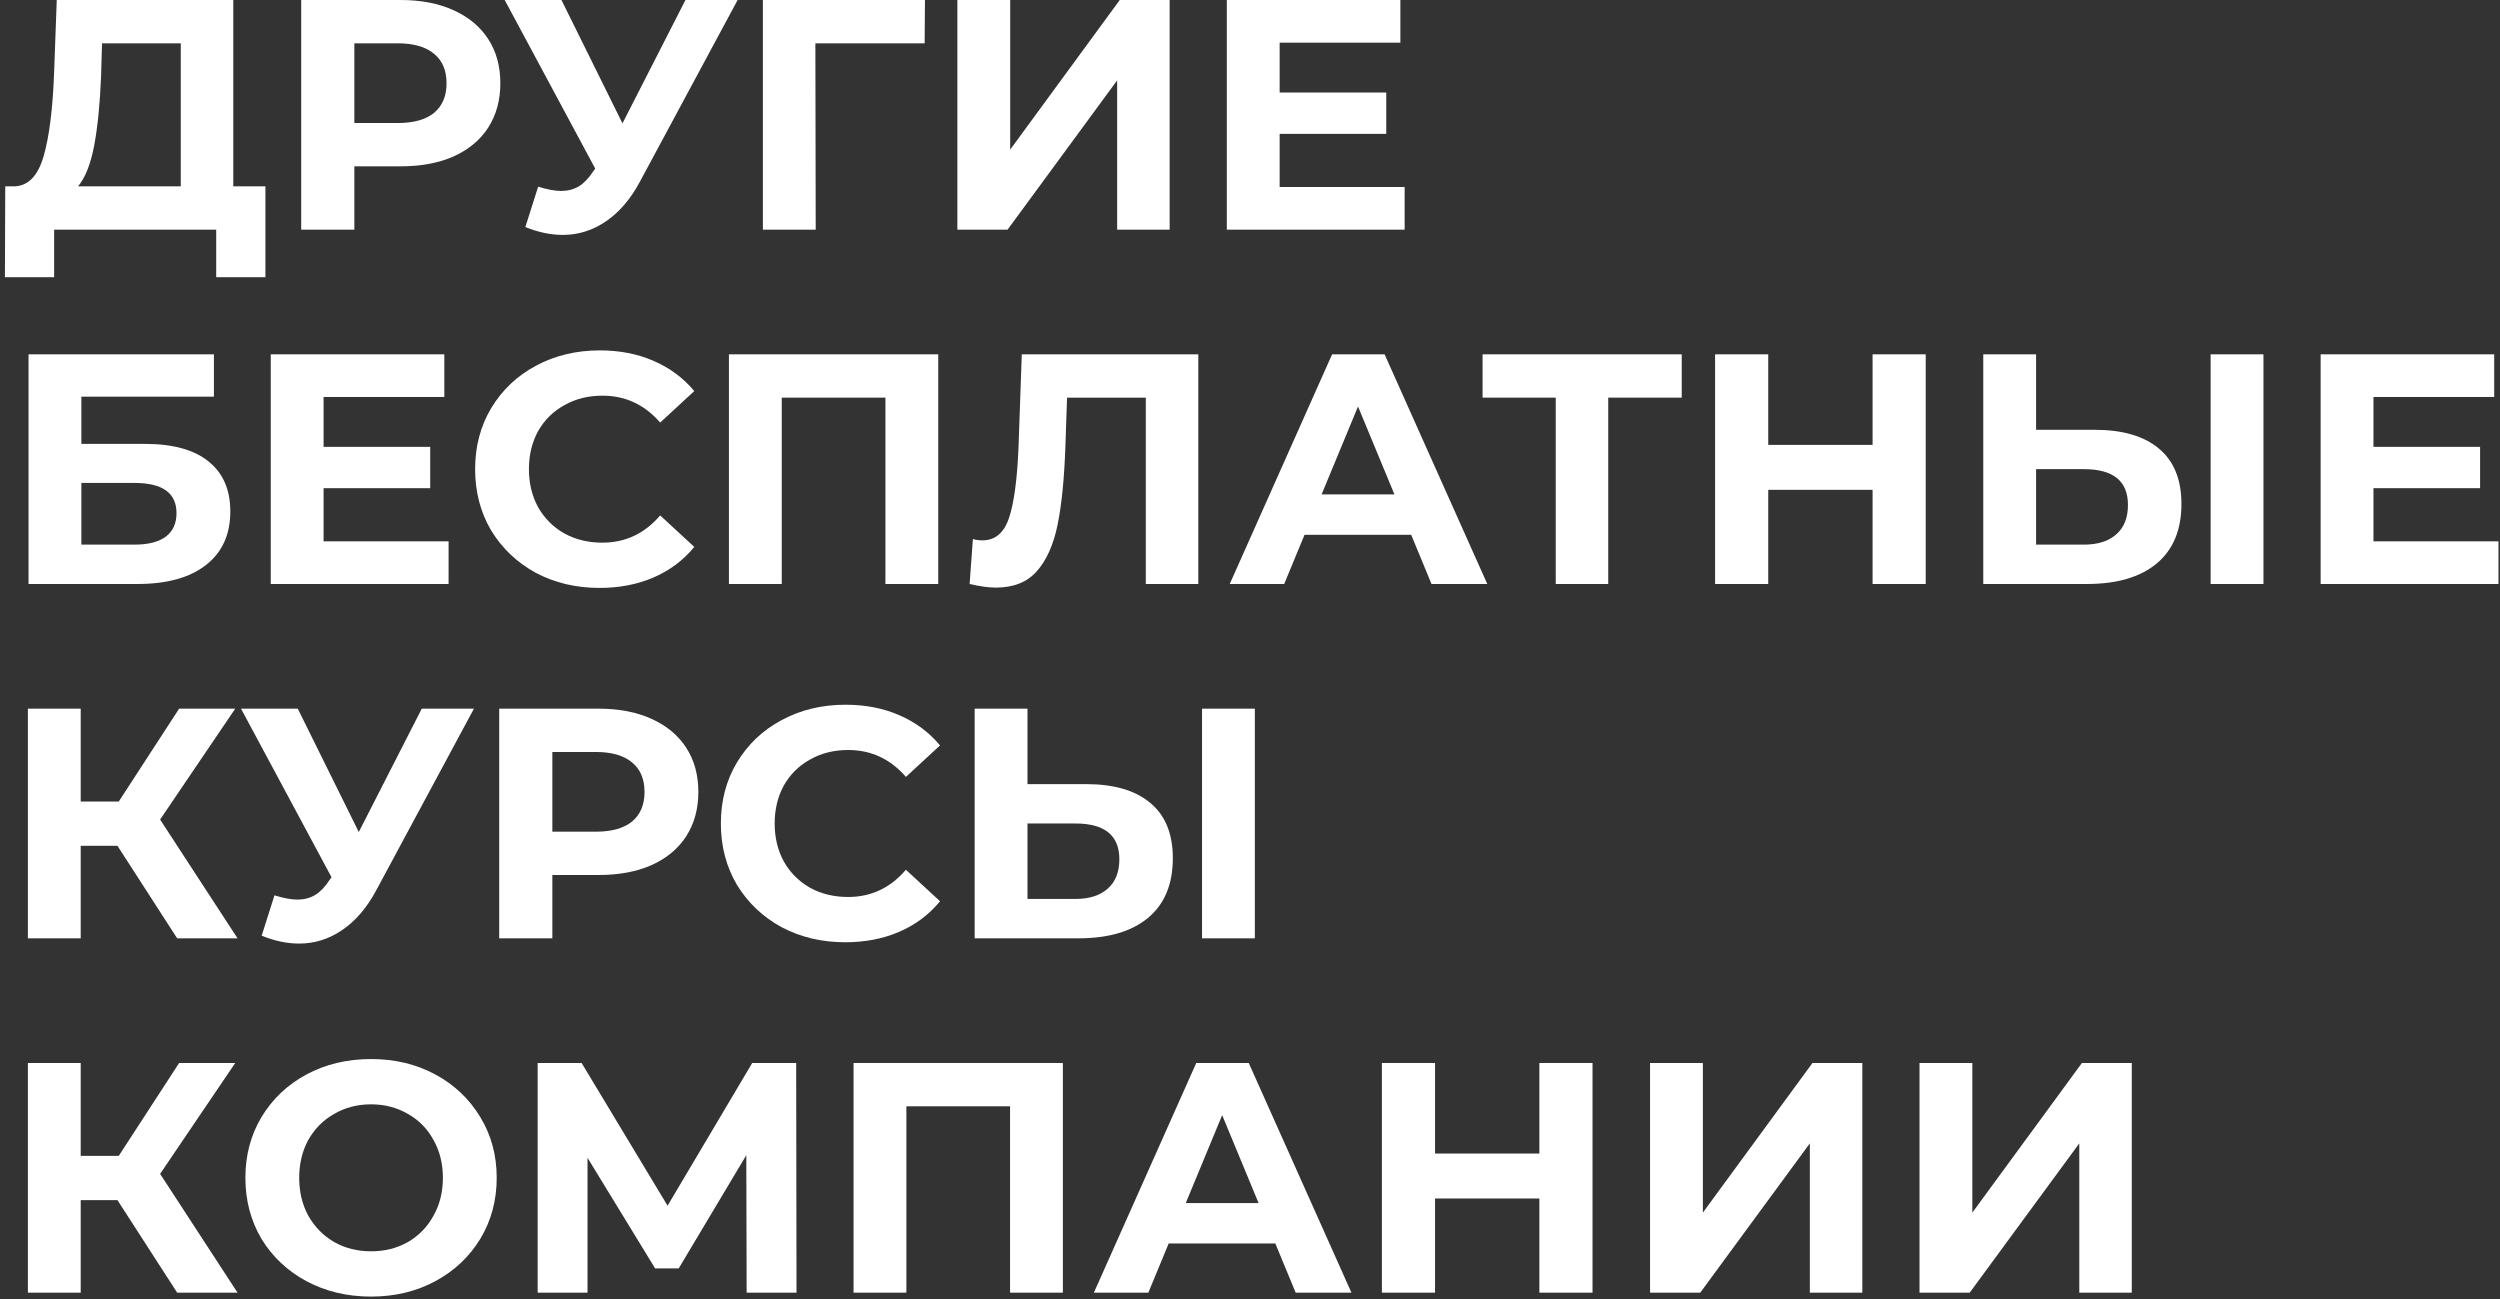
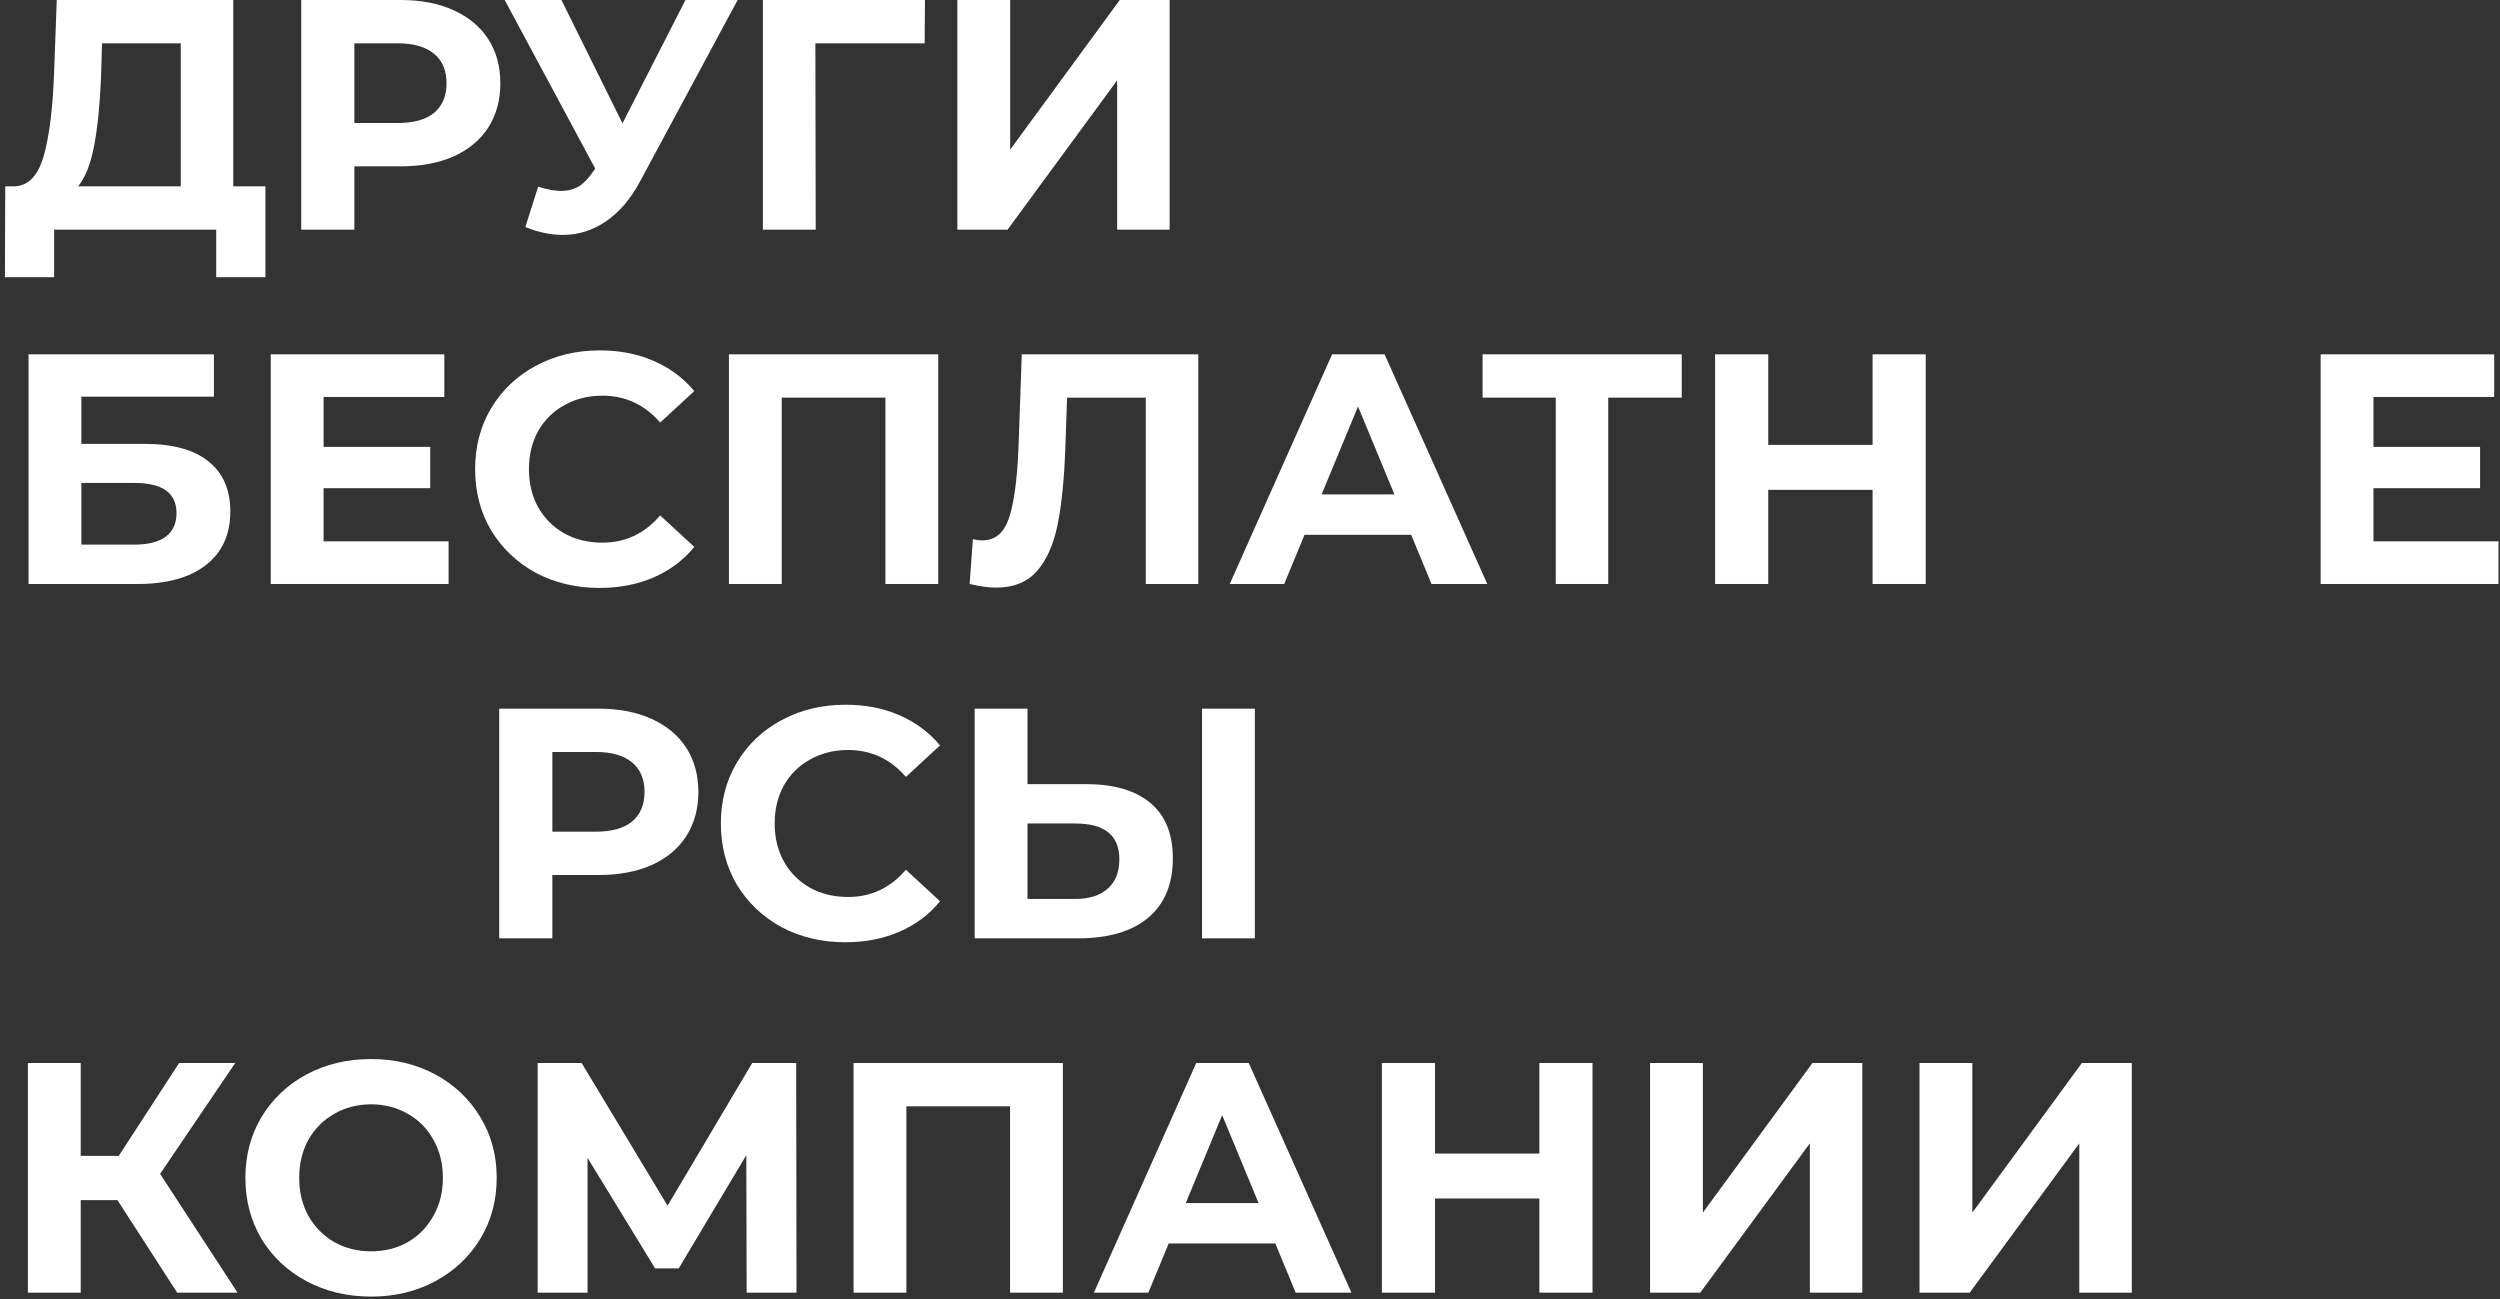
<svg xmlns="http://www.w3.org/2000/svg" width="381" height="198" viewBox="0 0 381 198" fill="none">
  <rect x="0" y="0" width="381" height="198" fill="#333333" stroke="none" />
  <path d="M40.45 28.4V42.25H32.95V35H8.25V42.25H0.75L0.8 28.4H2.2C4.3 28.333 5.783 26.8 6.65 23.8C7.517 20.8 8.05 16.517 8.25 10.95L8.65 0H35.55V28.4H40.45ZM15.4 11.7C15.233 15.867 14.883 19.367 14.35 22.2C13.817 25 13 27.067 11.9 28.4H27.55V6.6H15.55L15.4 11.7Z" fill="white" />
  <path d="M61.053 0C64.153 0 66.836 0.517 69.103 1.55C71.403 2.583 73.169 4.05 74.403 5.95C75.636 7.85 76.253 10.1 76.253 12.7C76.253 15.267 75.636 17.517 74.403 19.45C73.169 21.35 71.403 22.817 69.103 23.85C66.836 24.85 64.153 25.35 61.053 25.35H54.003V35H45.903V0H61.053ZM60.603 18.75C63.036 18.75 64.886 18.233 66.153 17.2C67.419 16.133 68.053 14.633 68.053 12.7C68.053 10.733 67.419 9.233 66.153 8.2C64.886 7.133 63.036 6.6 60.603 6.6H54.003V18.75H60.603Z" fill="white" />
  <path d="M112.415 0L97.515 27.7C96.082 30.367 94.348 32.383 92.315 33.75C90.315 35.117 88.132 35.8 85.765 35.8C83.931 35.8 82.031 35.4 80.065 34.6L82.015 28.45C83.415 28.883 84.582 29.1 85.515 29.1C86.515 29.1 87.415 28.867 88.215 28.4C89.015 27.9 89.748 27.133 90.415 26.1L90.715 25.7L76.915 0H85.565L94.865 18.8L104.465 0H112.415Z" fill="white" />
  <path d="M140.914 6.6H124.264L124.314 35H116.264V0H140.964L140.914 6.6Z" fill="white" />
  <path d="M145.903 0H153.953V22.8L170.653 0H178.253V35H170.253V12.25L153.553 35H145.903V0Z" fill="white" />
-   <path d="M214.067 28.5V35H186.967V0H213.417V6.5H195.017V14.1H211.267V20.4H195.017V28.5H214.067Z" fill="white" />
  <path d="M4.35 54H32.6V60.45H12.4V67.65H22.1C26.333 67.65 29.55 68.533 31.75 70.3C33.983 72.067 35.1 74.617 35.1 77.95C35.1 81.45 33.867 84.167 31.4 86.1C28.933 88.033 25.45 89 20.95 89H4.35V54ZM20.5 83C22.567 83 24.15 82.6 25.25 81.8C26.35 80.967 26.9 79.767 26.9 78.2C26.9 75.133 24.767 73.6 20.5 73.6H12.4V83H20.5Z" fill="white" />
  <path d="M68.364 82.5V89H41.264V54H67.714V60.5H49.314V68.1H65.564V74.4H49.314V82.5H68.364Z" fill="white" />
  <path d="M91.359 89.6C87.792 89.6 84.559 88.833 81.659 87.3C78.792 85.733 76.526 83.583 74.859 80.85C73.226 78.083 72.409 74.967 72.409 71.5C72.409 68.033 73.226 64.933 74.859 62.2C76.526 59.433 78.792 57.283 81.659 55.75C84.559 54.183 87.809 53.4 91.409 53.4C94.442 53.4 97.176 53.933 99.609 55C102.076 56.067 104.142 57.6 105.809 59.6L100.609 64.4C98.242 61.667 95.309 60.3 91.809 60.3C89.642 60.3 87.709 60.783 86.009 61.75C84.309 62.683 82.976 64 82.009 65.7C81.076 67.4 80.609 69.333 80.609 71.5C80.609 73.667 81.076 75.6 82.009 77.3C82.976 79 84.309 80.333 86.009 81.3C87.709 82.233 89.642 82.7 91.809 82.7C95.309 82.7 98.242 81.317 100.609 78.55L105.809 83.35C104.142 85.383 102.076 86.933 99.609 88C97.142 89.067 94.392 89.6 91.359 89.6Z" fill="white" />
  <path d="M142.988 54V89H134.938V60.6H119.138V89H111.088V54H142.988Z" fill="white" />
  <path d="M182.62 54V89H174.62V60.6H162.62L162.37 67.9C162.204 72.867 161.804 76.9 161.17 80C160.537 83.067 159.47 85.433 157.97 87.1C156.504 88.733 154.437 89.55 151.77 89.55C150.67 89.55 149.337 89.367 147.77 89L148.27 82.15C148.704 82.283 149.187 82.35 149.72 82.35C151.654 82.35 153.004 81.217 153.77 78.95C154.537 76.65 155.02 73.067 155.22 68.2L155.72 54H182.62Z" fill="white" />
  <path d="M215.062 81.5H198.812L195.712 89H187.412L203.012 54H211.012L226.662 89H218.162L215.062 81.5ZM212.512 75.35L206.962 61.95L201.412 75.35H212.512Z" fill="white" />
  <path d="M256.295 60.6H245.095V89H237.095V60.6H225.945V54H256.295V60.6Z" fill="white" />
  <path d="M293.481 54V89H285.381V74.65H269.481V89H261.381V54H269.481V67.8H285.381V54H293.481Z" fill="white" />
-   <path d="M319.2 65.5C323.467 65.5 326.734 66.45 329 68.35C331.3 70.25 332.45 73.067 332.45 76.8C332.45 80.767 331.184 83.8 328.65 85.9C326.15 87.967 322.617 89 318.05 89H302.25V54H310.3V65.5H319.2ZM317.6 83C319.7 83 321.334 82.483 322.5 81.45C323.7 80.417 324.3 78.917 324.3 76.95C324.3 73.317 322.067 71.5 317.6 71.5H310.3V83H317.6ZM336.9 54H344.95V89H336.9V54Z" fill="white" />
  <path d="M380.766 82.5V89H353.666V54H380.116V60.5H361.716V68.1H377.966V74.4H361.716V82.5H380.766Z" fill="white" />
-   <path d="M17.9 128.9H12.3V143H4.25V108H12.3V122.15H18.1L27.3 108H35.85L24.4 124.9L36.2 143H27L17.9 128.9Z" fill="white" />
-   <path d="M72.229 108L57.329 135.7C55.896 138.367 54.163 140.383 52.129 141.75C50.129 143.117 47.946 143.8 45.579 143.8C43.746 143.8 41.846 143.4 39.879 142.6L41.829 136.45C43.229 136.883 44.396 137.1 45.329 137.1C46.329 137.1 47.229 136.867 48.029 136.4C48.829 135.9 49.563 135.133 50.229 134.1L50.529 133.7L36.729 108H45.379L54.679 126.8L64.279 108H72.229Z" fill="white" />
  <path d="M91.228 108C94.329 108 97.012 108.517 99.278 109.55C101.579 110.583 103.345 112.05 104.579 113.95C105.812 115.85 106.429 118.1 106.429 120.7C106.429 123.267 105.812 125.517 104.579 127.45C103.345 129.35 101.579 130.817 99.278 131.85C97.012 132.85 94.329 133.35 91.228 133.35H84.178V143H76.079V108H91.228ZM90.778 126.75C93.212 126.75 95.062 126.233 96.329 125.2C97.595 124.133 98.228 122.633 98.228 120.7C98.228 118.733 97.595 117.233 96.329 116.2C95.062 115.133 93.212 114.6 90.778 114.6H84.178V126.75H90.778Z" fill="white" />
  <path d="M128.81 143.6C125.243 143.6 122.01 142.833 119.11 141.3C116.243 139.733 113.977 137.583 112.31 134.85C110.677 132.083 109.86 128.967 109.86 125.5C109.86 122.033 110.677 118.933 112.31 116.2C113.977 113.433 116.243 111.283 119.11 109.75C122.01 108.183 125.26 107.4 128.86 107.4C131.893 107.4 134.627 107.933 137.06 109C139.527 110.067 141.593 111.6 143.26 113.6L138.06 118.4C135.693 115.667 132.76 114.3 129.26 114.3C127.093 114.3 125.16 114.783 123.46 115.75C121.76 116.683 120.427 118 119.46 119.7C118.527 121.4 118.06 123.333 118.06 125.5C118.06 127.667 118.527 129.6 119.46 131.3C120.427 133 121.76 134.333 123.46 135.3C125.16 136.233 127.093 136.7 129.26 136.7C132.76 136.7 135.693 135.317 138.06 132.55L143.26 137.35C141.593 139.383 139.527 140.933 137.06 142C134.593 143.067 131.843 143.6 128.81 143.6Z" fill="white" />
  <path d="M165.489 119.5C169.756 119.5 173.023 120.45 175.289 122.35C177.589 124.25 178.739 127.067 178.739 130.8C178.739 134.767 177.473 137.8 174.939 139.9C172.439 141.967 168.906 143 164.339 143H148.539V108H156.589V119.5H165.489ZM163.889 137C165.989 137 167.623 136.483 168.789 135.45C169.989 134.417 170.589 132.917 170.589 130.95C170.589 127.317 168.356 125.5 163.889 125.5H156.589V137H163.889ZM183.189 108H191.239V143H183.189V108Z" fill="white" />
  <path d="M17.9 182.9H12.3V197H4.25V162H12.3V176.15H18.1L27.3 162H35.85L24.4 178.9L36.2 197H27L17.9 182.9Z" fill="white" />
  <path d="M56.548 197.6C52.915 197.6 49.631 196.817 46.698 195.25C43.798 193.683 41.515 191.533 39.848 188.8C38.215 186.033 37.398 182.933 37.398 179.5C37.398 176.067 38.215 172.983 39.848 170.25C41.515 167.483 43.798 165.317 46.698 163.75C49.631 162.183 52.915 161.4 56.548 161.4C60.181 161.4 63.448 162.183 66.348 163.75C69.248 165.317 71.531 167.483 73.198 170.25C74.865 172.983 75.698 176.067 75.698 179.5C75.698 182.933 74.865 186.033 73.198 188.8C71.531 191.533 69.248 193.683 66.348 195.25C63.448 196.817 60.181 197.6 56.548 197.6ZM56.548 190.7C58.615 190.7 60.481 190.233 62.148 189.3C63.815 188.333 65.115 187 66.048 185.3C67.015 183.6 67.498 181.667 67.498 179.5C67.498 177.333 67.015 175.4 66.048 173.7C65.115 172 63.815 170.683 62.148 169.75C60.481 168.783 58.615 168.3 56.548 168.3C54.481 168.3 52.615 168.783 50.948 169.75C49.281 170.683 47.965 172 46.998 173.7C46.065 175.4 45.598 177.333 45.598 179.5C45.598 181.667 46.065 183.6 46.998 185.3C47.965 187 49.281 188.333 50.948 189.3C52.615 190.233 54.481 190.7 56.548 190.7Z" fill="white" />
  <path d="M113.788 197L113.738 176.05L103.438 193.3H99.838L89.538 176.45V197H81.938V162H88.638L101.738 183.75L114.638 162H121.338L121.388 197H113.788Z" fill="white" />
  <path d="M161.982 162V197H153.932V168.6H138.132V197H130.082V162H161.982Z" fill="white" />
  <path d="M194.359 189.5H178.109L175.009 197H166.709L182.309 162H190.309L205.959 197H197.459L194.359 189.5ZM191.809 183.35L186.259 169.95L180.709 183.35H191.809Z" fill="white" />
  <path d="M242.7 162V197H234.6V182.65H218.7V197H210.6V162H218.7V175.8H234.6V162H242.7Z" fill="white" />
  <path d="M251.469 162H259.519V184.8L276.219 162H283.819V197H275.819V174.25L259.119 197H251.469V162Z" fill="white" />
  <path d="M292.534 162H300.584V184.8L317.284 162H324.884V197H316.884V174.25L300.184 197H292.534V162Z" fill="white" />
</svg>